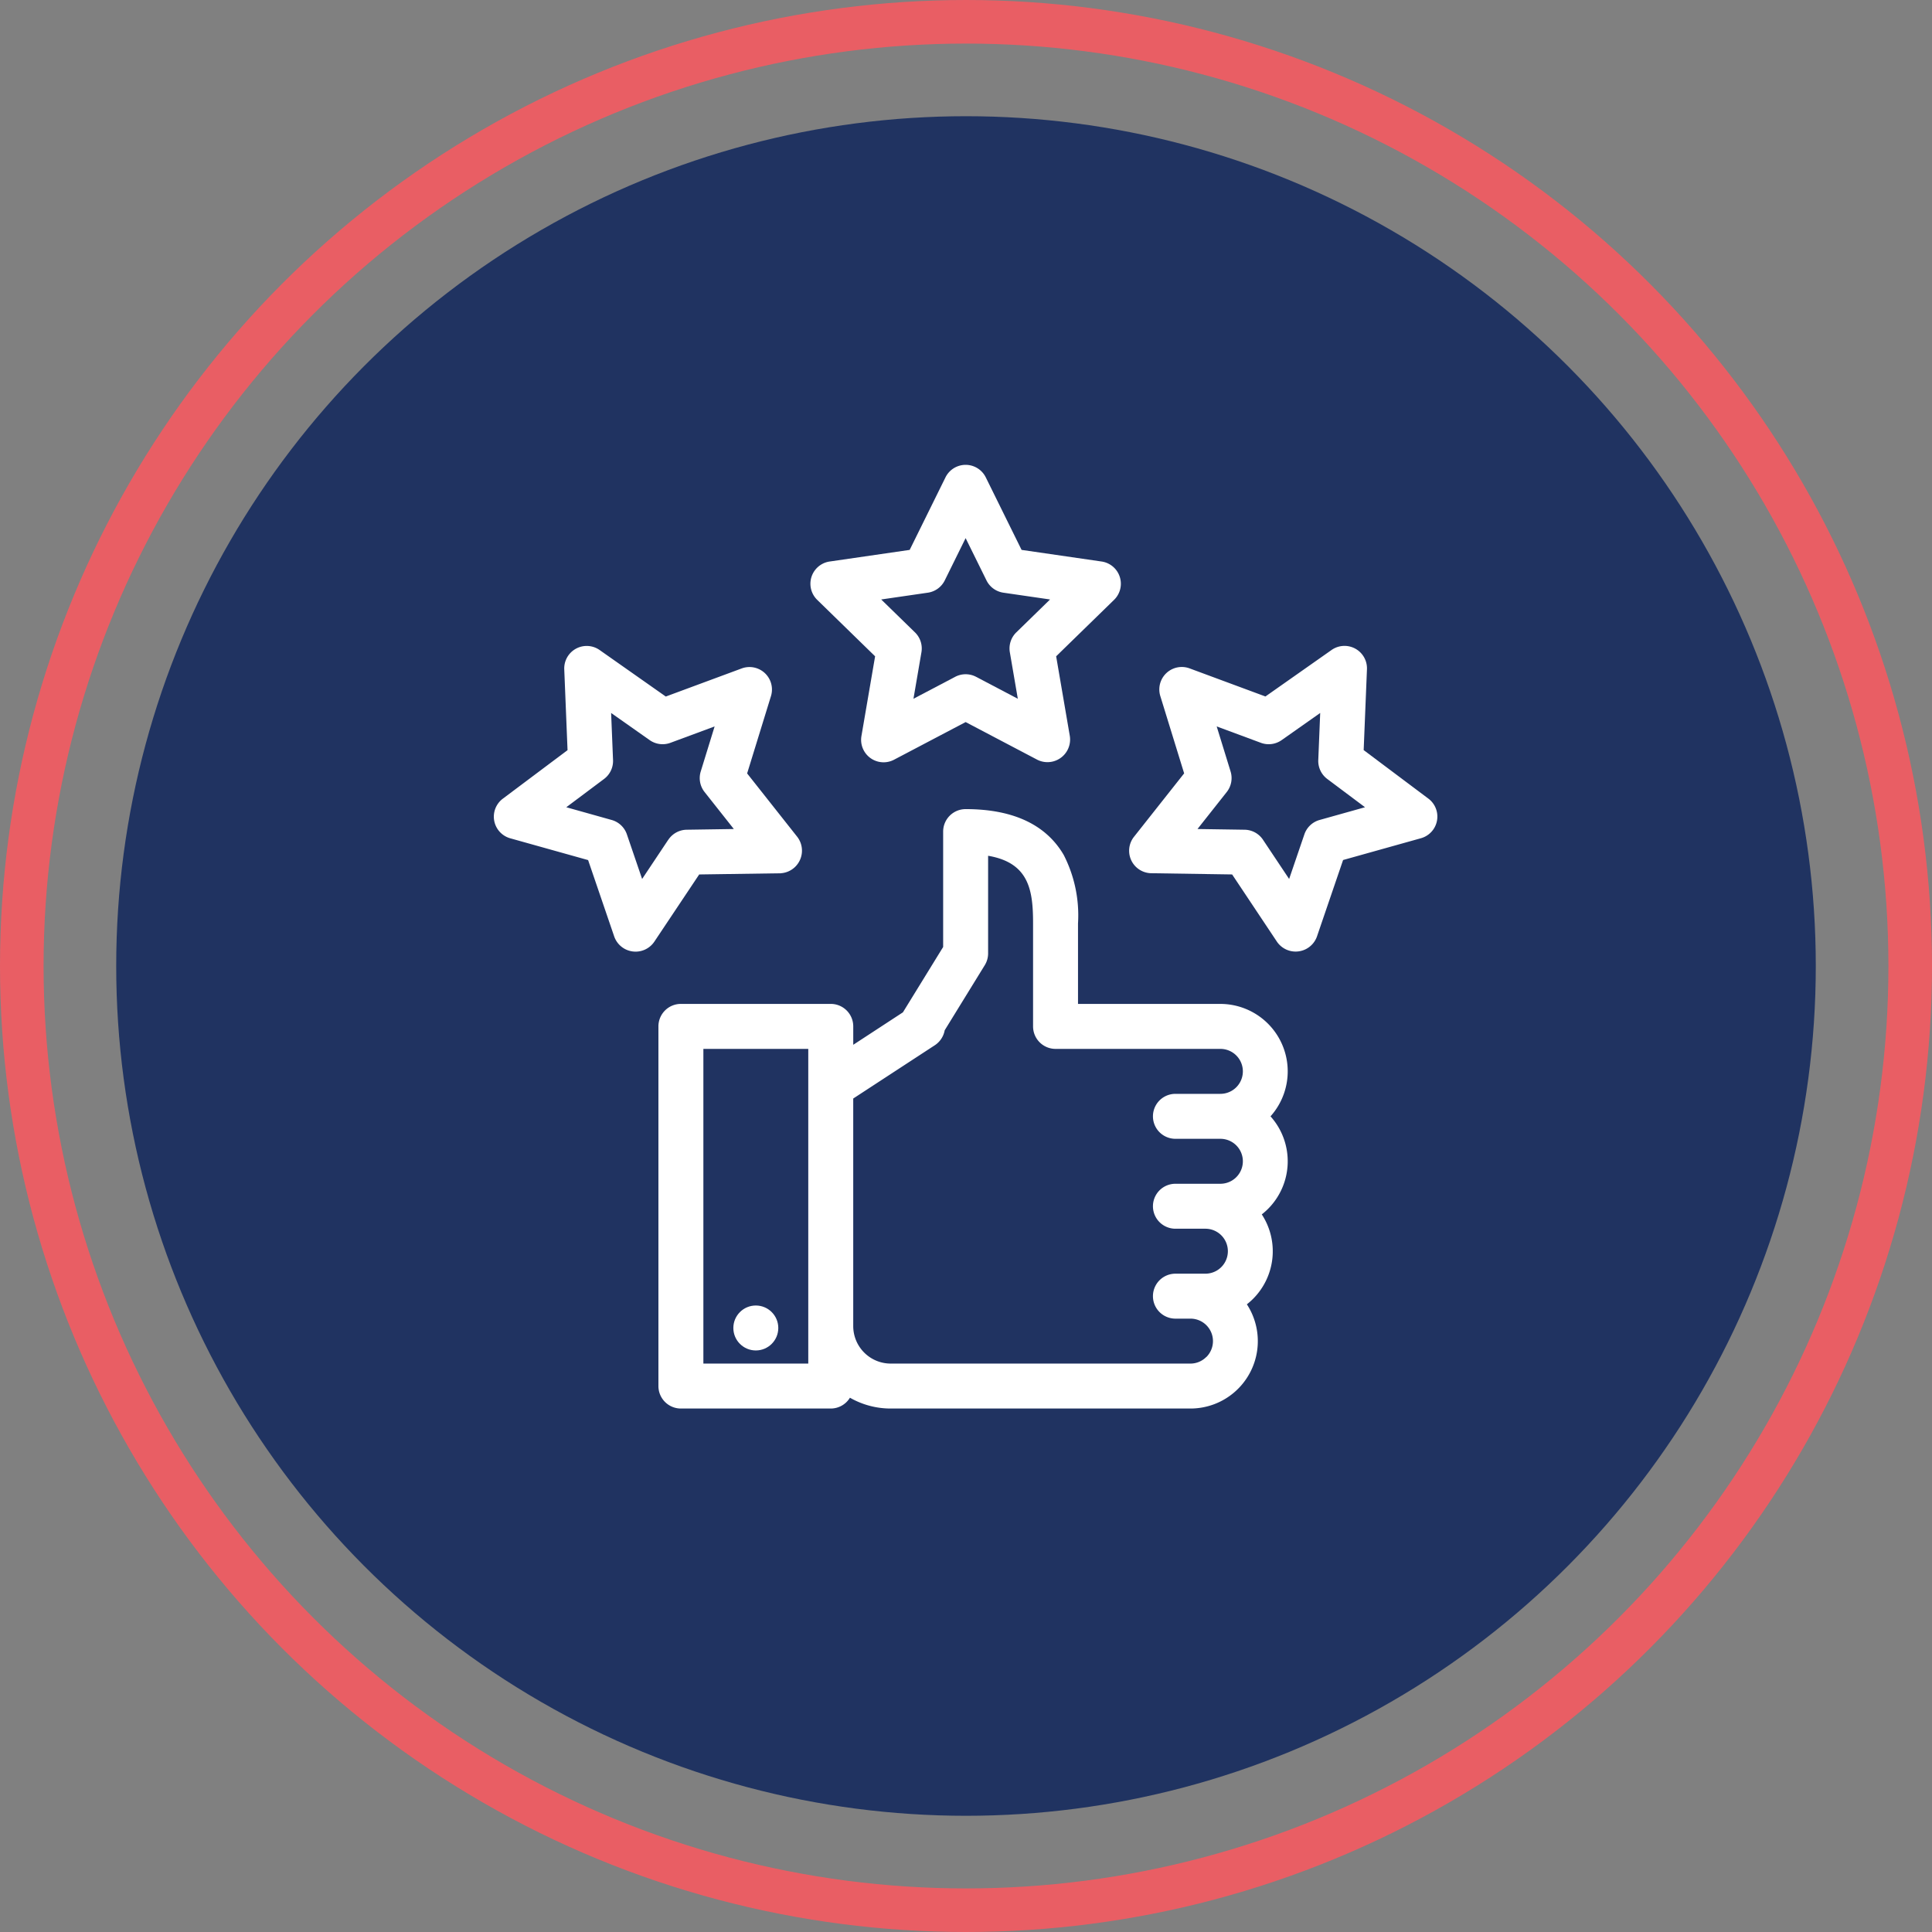
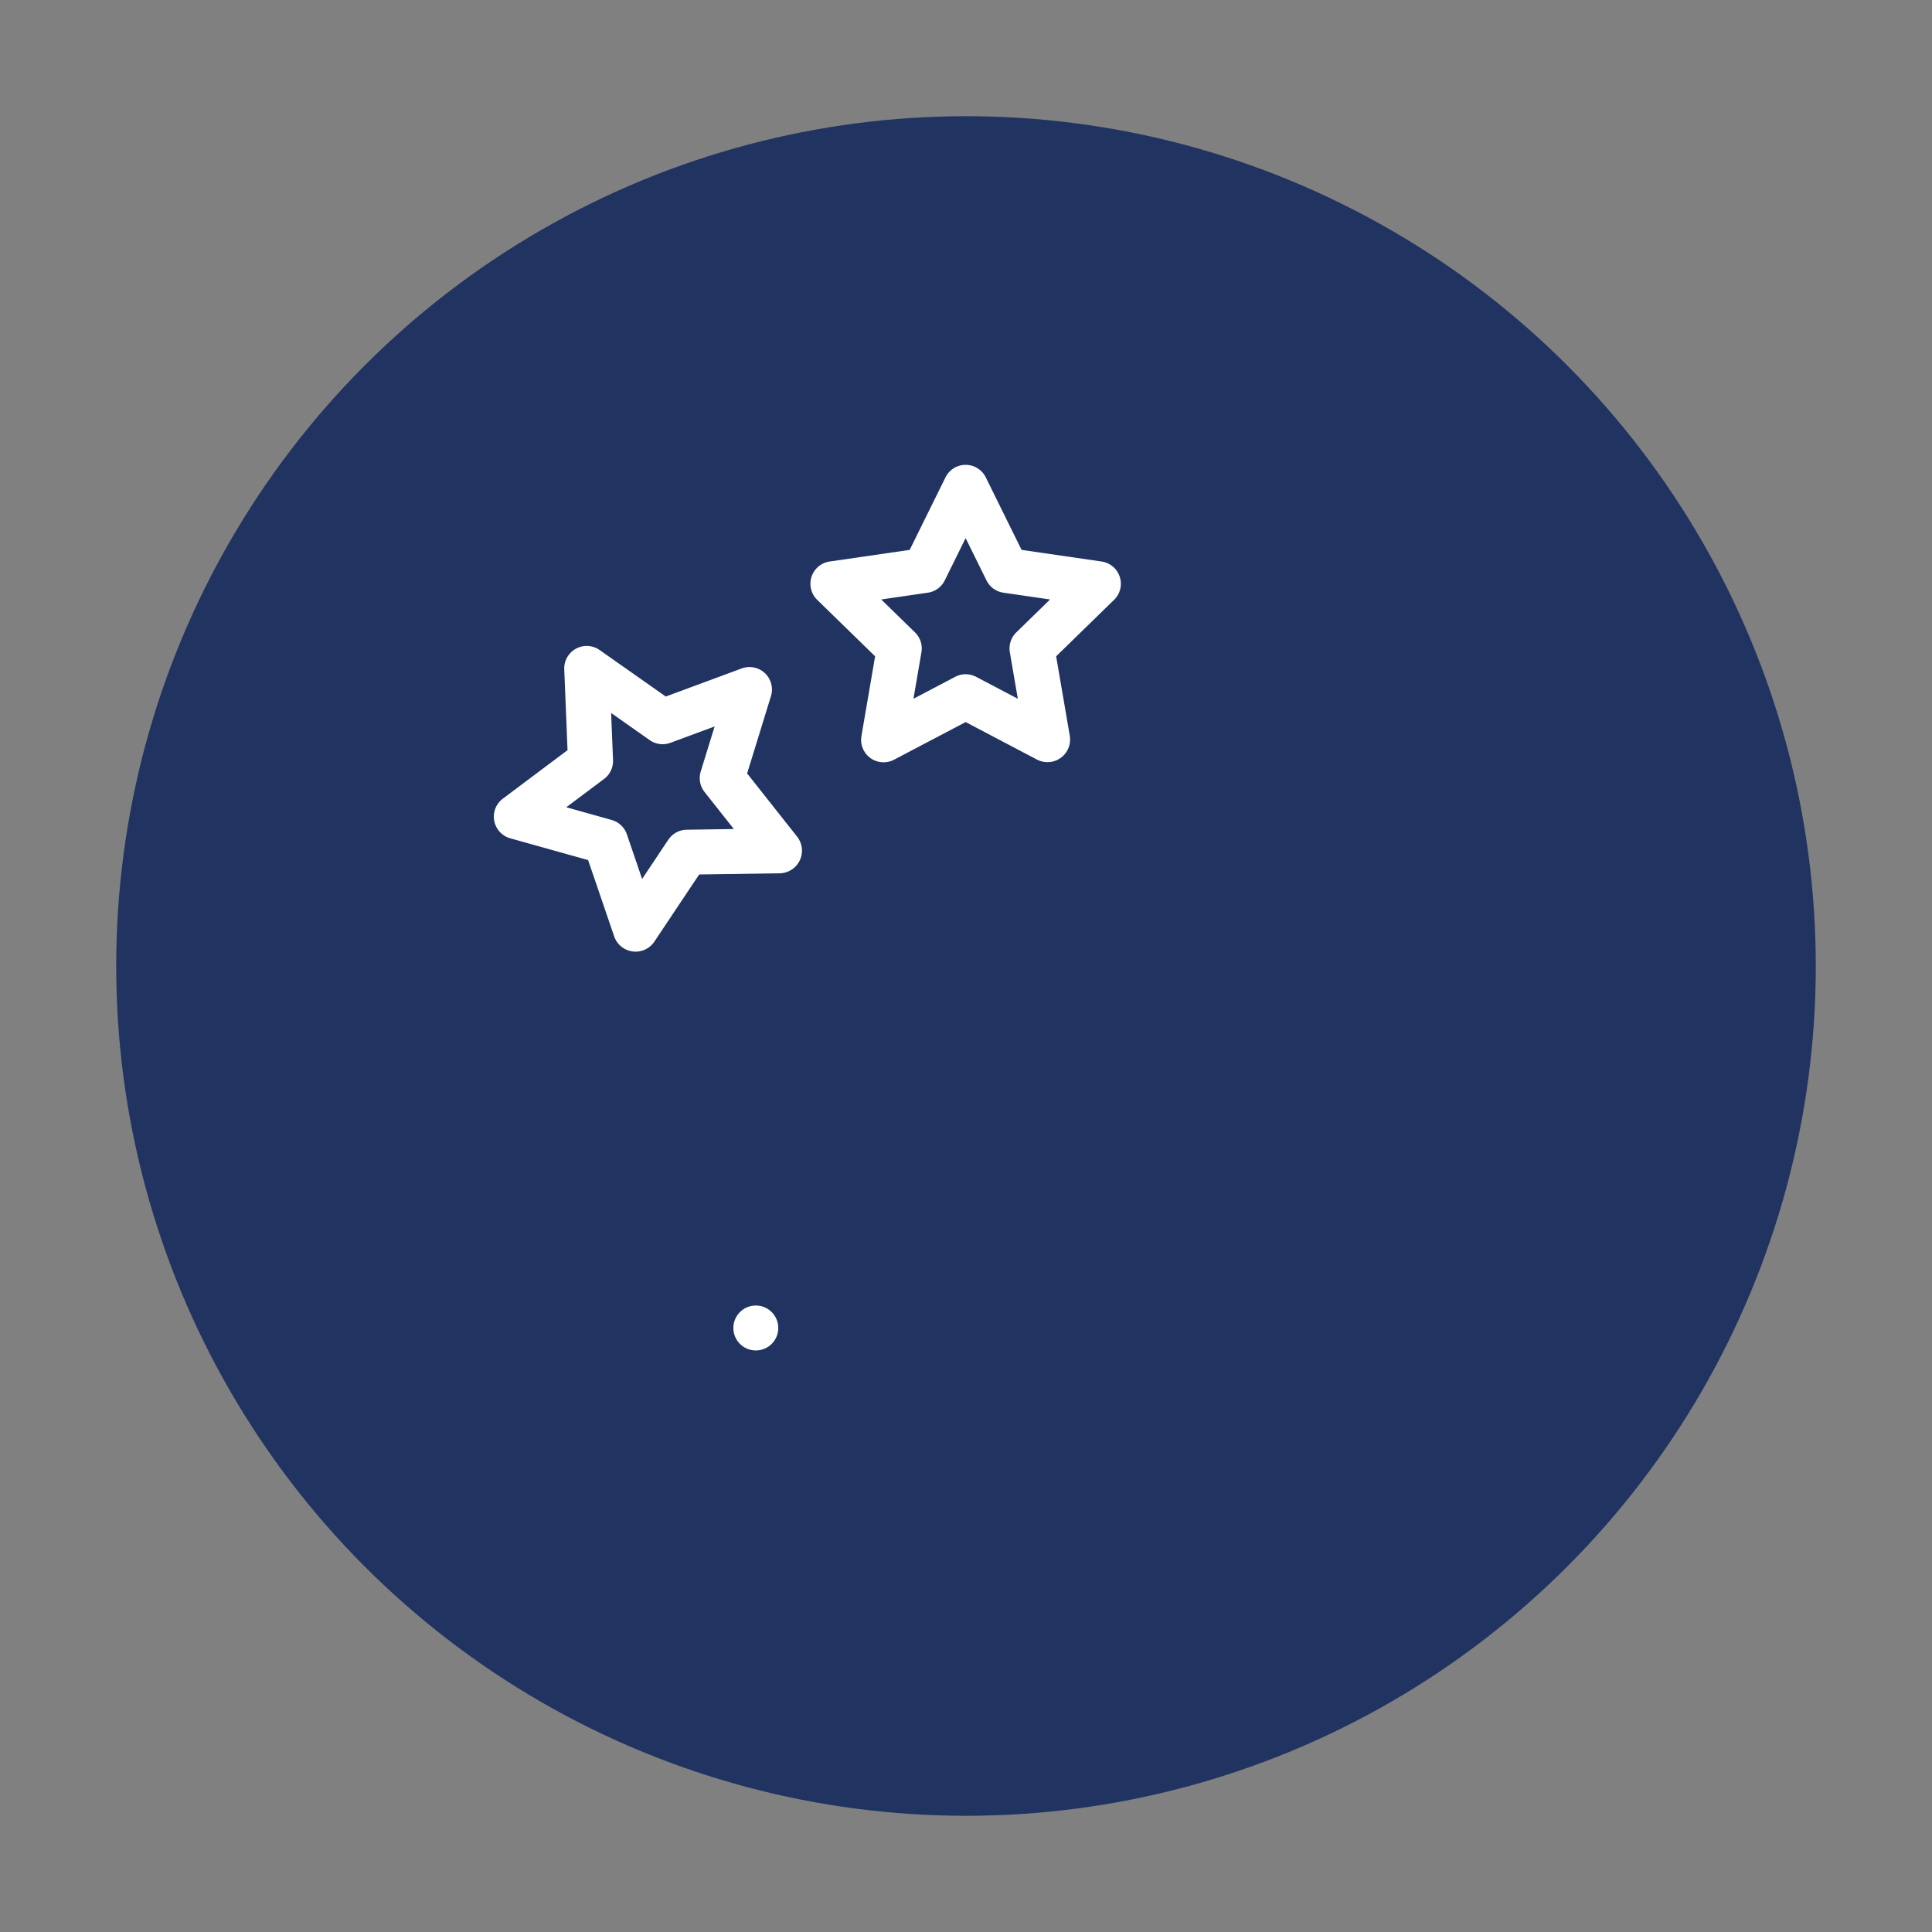
<svg xmlns="http://www.w3.org/2000/svg" width="133" height="133" viewBox="0 0 133 133">
  <rect x="0" y="0" width="133" height="133" fill="#808080" stroke="none" />
  <g id="Grupo_1034" data-name="Grupo 1034" transform="translate(-252 -890)">
    <circle id="Elipse_26" data-name="Elipse 26" cx="58.5" cy="58.5" r="58.5" transform="translate(260 898)" fill="#203361" />
    <g id="_22-guarantee" data-name="22-guarantee" transform="translate(281.833 917.79)">
      <g id="linear_color" data-name="linear color" transform="translate(4.167 4.21)">
-         <path id="Trazado_2303" data-name="Trazado 2303" d="M130.685,201.411h-9.8v-5.545a9.118,9.118,0,0,0-.986-4.715c-1.224-2.091-3.5-3.151-6.751-3.151a1.547,1.547,0,0,0-1.547,1.547v7.943l-2.77,4.5-3.419,2.234v-1.268a1.547,1.547,0,0,0-1.547-1.547H93.547A1.547,1.547,0,0,0,92,202.958v24.759a1.547,1.547,0,0,0,1.547,1.547h10.316a1.544,1.544,0,0,0,1.321-.745,5.637,5.637,0,0,0,2.805.745h20.632a4.639,4.639,0,0,0,3.888-7.174,4.772,4.772,0,0,0,.427-.377,4.636,4.636,0,0,0,.6-5.813,4.772,4.772,0,0,0,.427-.377,4.637,4.637,0,0,0,.174-6.374,4.642,4.642,0,0,0-3.458-7.739ZM102.316,226.17H95.095V204.506h7.221Zm27.4-.455a1.542,1.542,0,0,1-1.1.455H107.99a2.582,2.582,0,0,1-2.579-2.579V207.923l5.617-3.668a1.567,1.567,0,0,0,.679-1.03l2.76-4.483a1.547,1.547,0,0,0,.229-.812v-6.718c2.834.482,3.095,2.4,3.095,4.655v7.092a1.547,1.547,0,0,0,1.547,1.547h11.348a1.547,1.547,0,0,1,0,3.095h-3.095a1.547,1.547,0,1,0,0,3.095h3.095a1.547,1.547,0,0,1,0,3.095h-3.095a1.547,1.547,0,1,0,0,3.095h2.063a1.547,1.547,0,0,1,0,3.095h-2.063a1.547,1.547,0,1,0,0,3.095h1.032a1.547,1.547,0,0,1,1.1,2.64Z" transform="translate(-80.674 -164.3)" fill="#fff" />
        <circle id="Elipse_39" data-name="Elipse 39" cx="1.547" cy="1.547" r="1.547" transform="translate(16.484 57.872)" fill="#fff" />
        <path id="Trazado_2304" data-name="Trazado 2304" d="M177.59,17.391l-.941,5.487a1.547,1.547,0,0,0,2.245,1.631l4.928-2.591,4.927,2.59a1.558,1.558,0,0,0,2.245-1.631l-.941-5.487,3.987-3.886a1.547,1.547,0,0,0-.858-2.639l-5.509-.8-2.464-4.992a1.547,1.547,0,0,0-2.775,0l-2.464,4.992-5.509.8A1.547,1.547,0,0,0,173.6,13.5Zm3.63-4.38a1.547,1.547,0,0,0,1.165-.846l1.436-2.91,1.436,2.91a1.547,1.547,0,0,0,1.165.846l3.211.467-2.323,2.265a1.548,1.548,0,0,0-.445,1.37l.549,3.2-2.872-1.51a1.547,1.547,0,0,0-1.44,0l-2.872,1.51.549-3.2a1.547,1.547,0,0,0-.445-1.37l-2.324-2.265Z" transform="translate(-151.347 -4.21)" fill="#fff" />
-         <path id="Trazado_2305" data-name="Trazado 2305" d="M363.887,111.379l-4.454-3.34.226-5.563a1.547,1.547,0,0,0-2.437-1.328l-4.552,3.2-5.22-1.934a1.547,1.547,0,0,0-2.016,1.907l1.64,5.32-3.453,4.367a1.547,1.547,0,0,0,1.19,2.507l5.566.084,3.087,4.633a1.558,1.558,0,0,0,2.752-.358l1.8-5.268,5.36-1.5a1.547,1.547,0,0,0,.51-2.728Zm-7.49,1.471a1.547,1.547,0,0,0-1.046.99l-1.049,3.071-1.8-2.7a1.547,1.547,0,0,0-1.264-.69l-3.245-.049,2.013-2.546a1.547,1.547,0,0,0,.265-1.416l-.956-3.1,3.043,1.128a1.547,1.547,0,0,0,1.428-.186l2.654-1.868-.132,3.242a1.547,1.547,0,0,0,.618,1.3l2.6,1.947Z" transform="translate(-299.557 -88.402)" fill="#fff" />
        <path id="Trazado_2306" data-name="Trazado 2306" d="M23.862,116.519a1.558,1.558,0,0,0,1.19-2.507L21.6,109.645l1.64-5.32a1.547,1.547,0,0,0-2.016-1.907L16,104.352l-4.552-3.2a1.547,1.547,0,0,0-2.437,1.328l.226,5.563-4.454,3.34a1.547,1.547,0,0,0,.51,2.728l5.36,1.5,1.8,5.268a1.558,1.558,0,0,0,2.752.358L18.3,116.6Zm-7.691-2.308-1.8,2.7-1.049-3.071a1.547,1.547,0,0,0-1.046-.99l-3.125-.877,2.6-1.947a1.547,1.547,0,0,0,.618-1.3l-.132-3.242,2.654,1.868a1.547,1.547,0,0,0,1.428.186l3.043-1.128-.956,3.1a1.547,1.547,0,0,0,.265,1.416l2.013,2.546-3.245.049a1.547,1.547,0,0,0-1.264.69Z" transform="translate(-4.167 -88.402)" fill="#fff" />
      </g>
    </g>
    <g id="Elipse_40" data-name="Elipse 40" transform="translate(252 890)" fill="none" stroke="#e95e64" stroke-width="3">
      <circle cx="66.5" cy="66.5" r="66.5" stroke="none" />
-       <circle cx="66.5" cy="66.5" r="65" fill="none" />
    </g>
  </g>
</svg>